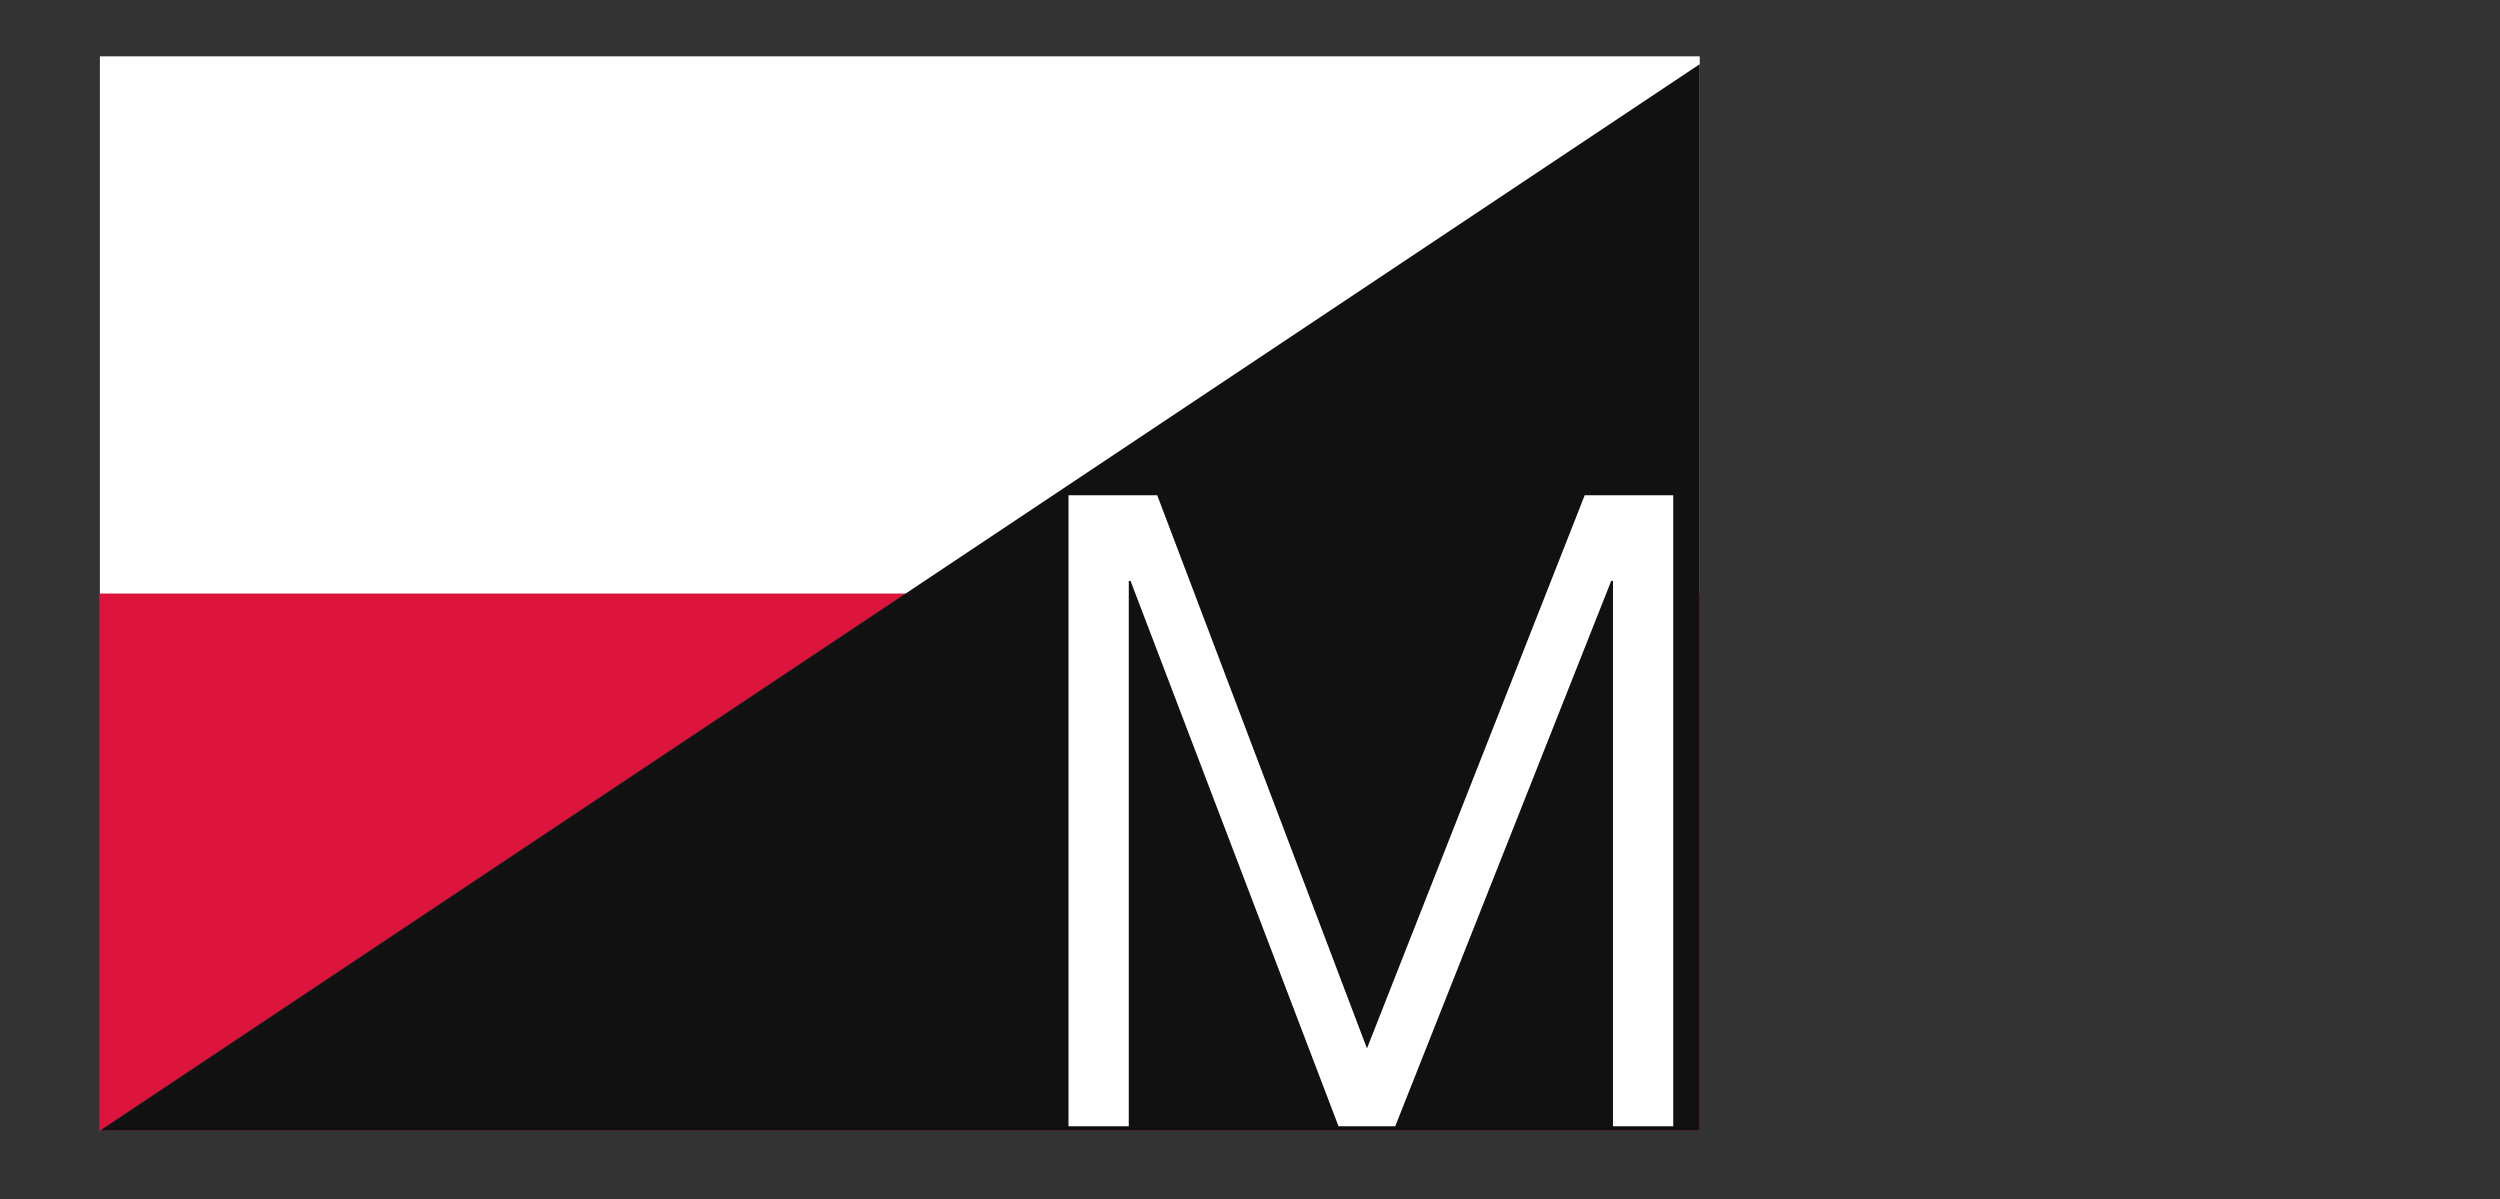
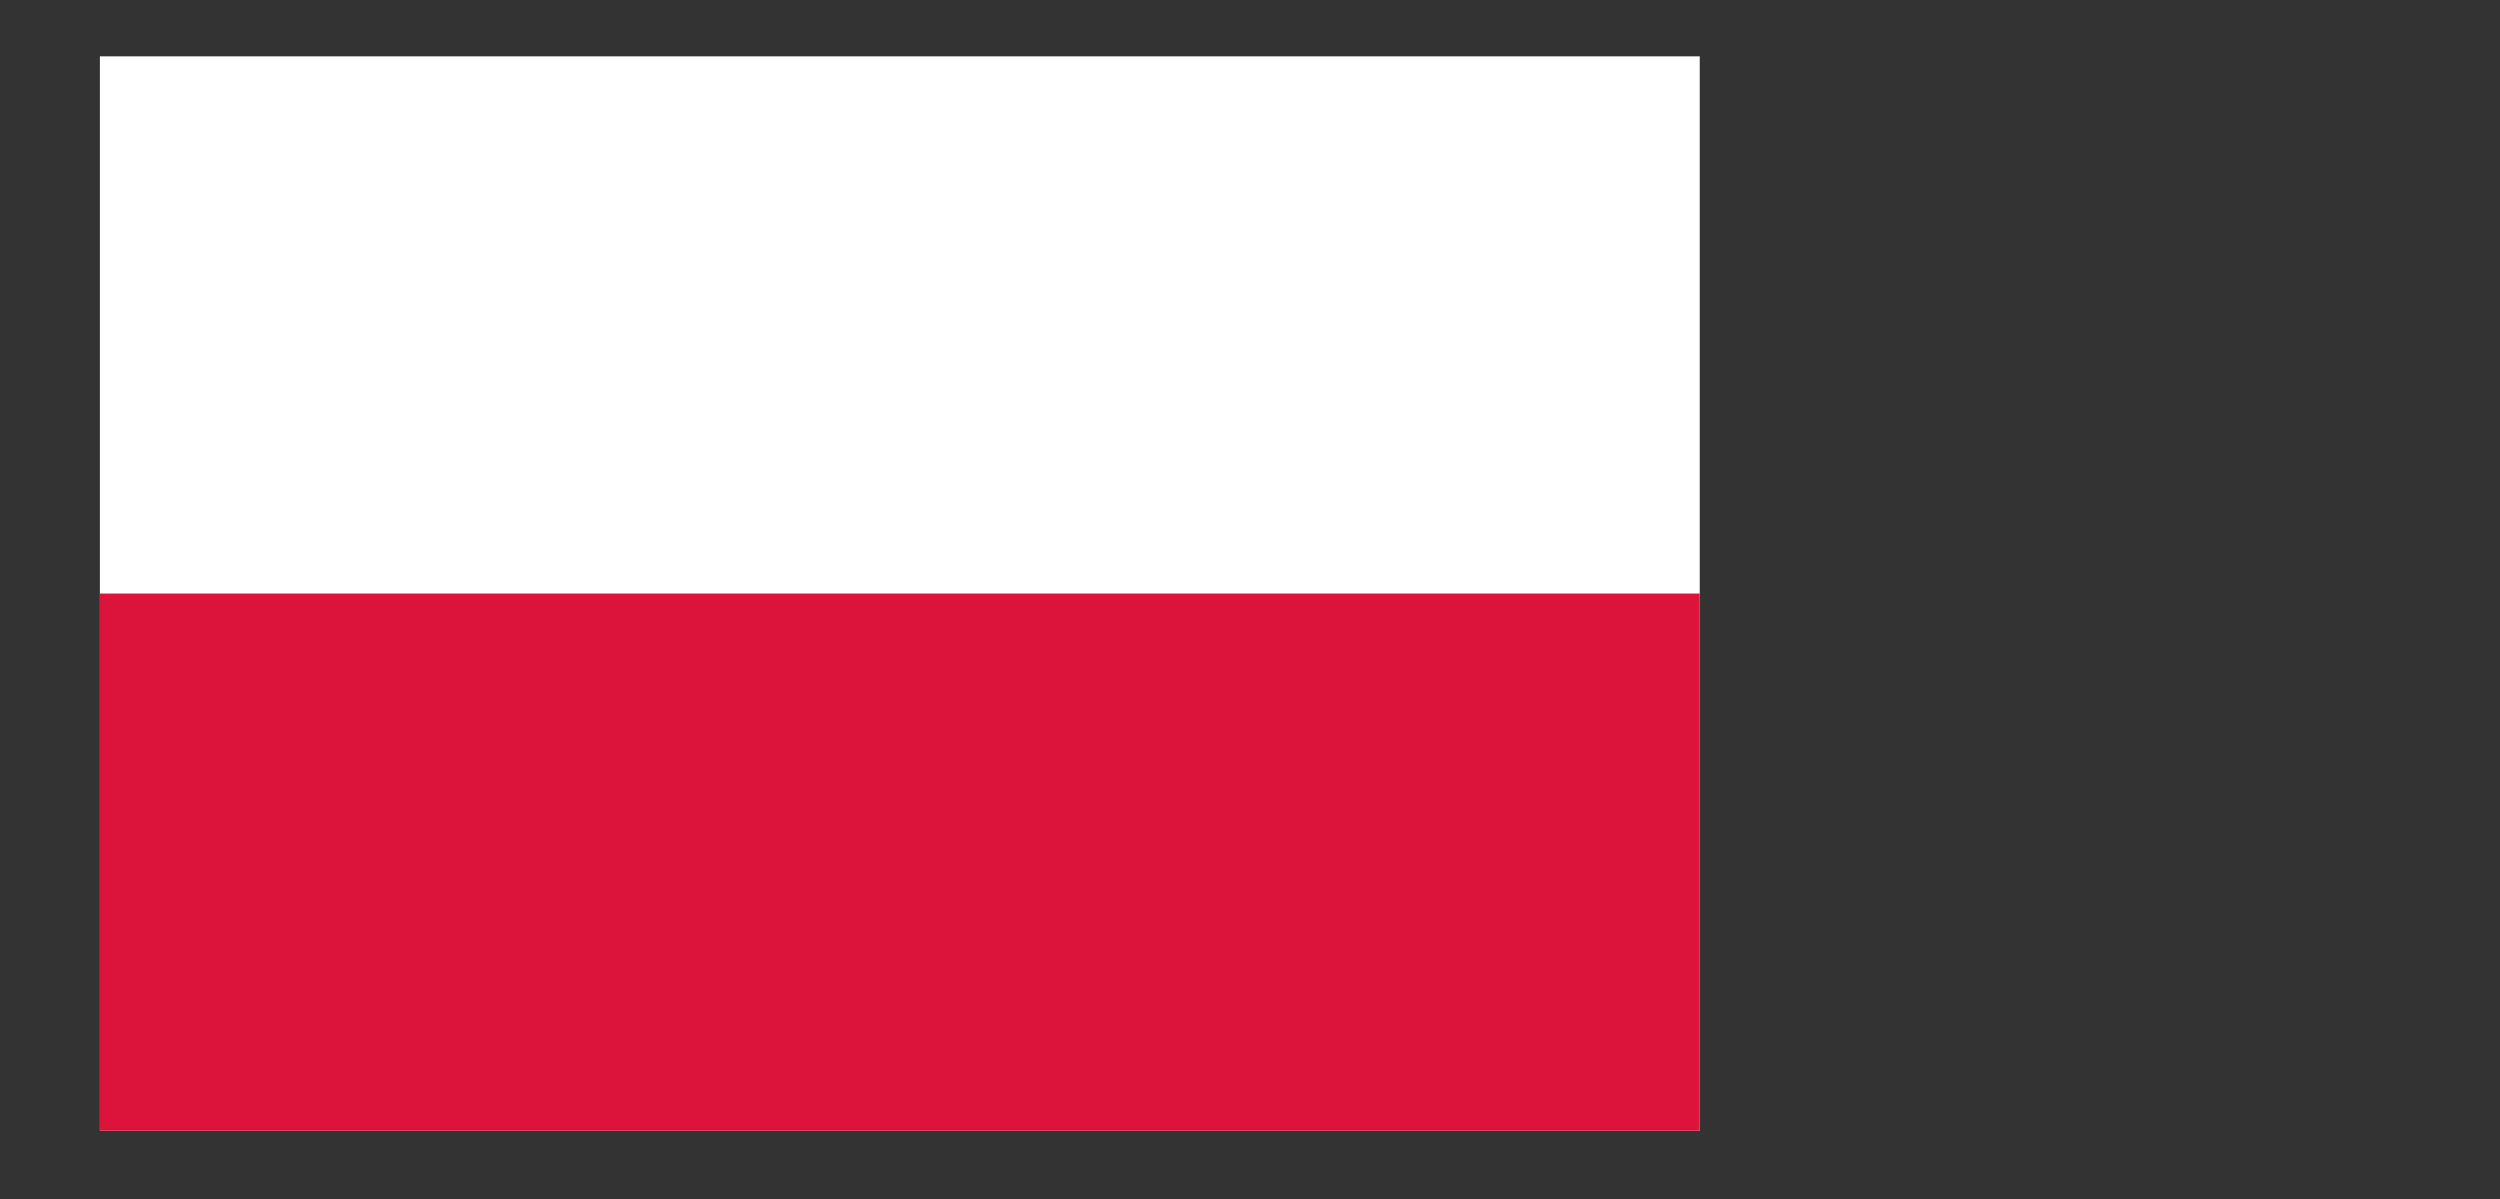
<svg xmlns="http://www.w3.org/2000/svg" id="Calque_1" viewBox="0 0 1406.4 674.7">
  <rect x="0" y="0" width="1406.4" height="674.7" fill="#333333" stroke="none" />
  <g>
    <path d="M956.2,636.1H56.2V31.7H956.2V636.1Z" style="fill:#fff; fill-rule:evenodd;" />
    <path d="M956.2,636.1H56.2V333.9H956.2v302.2Z" style="fill:#dc143c; fill-rule:evenodd;" />
  </g>
-   <polygon id="Triangle" points="956.2 636.1 56.2 636.1 956.2 36.1 956.2 636.1" style="fill:#111;" />
-   <path id="Metres" d="M651,278.6l118,311.2,122.5-311.2h49.8v355h-33.9V326.8h-1l-121.5,306.8h-31.9l-117-306.8h-1v306.8h-33.9V278.6h49.8Z" style="fill:#fff;" />
</svg>